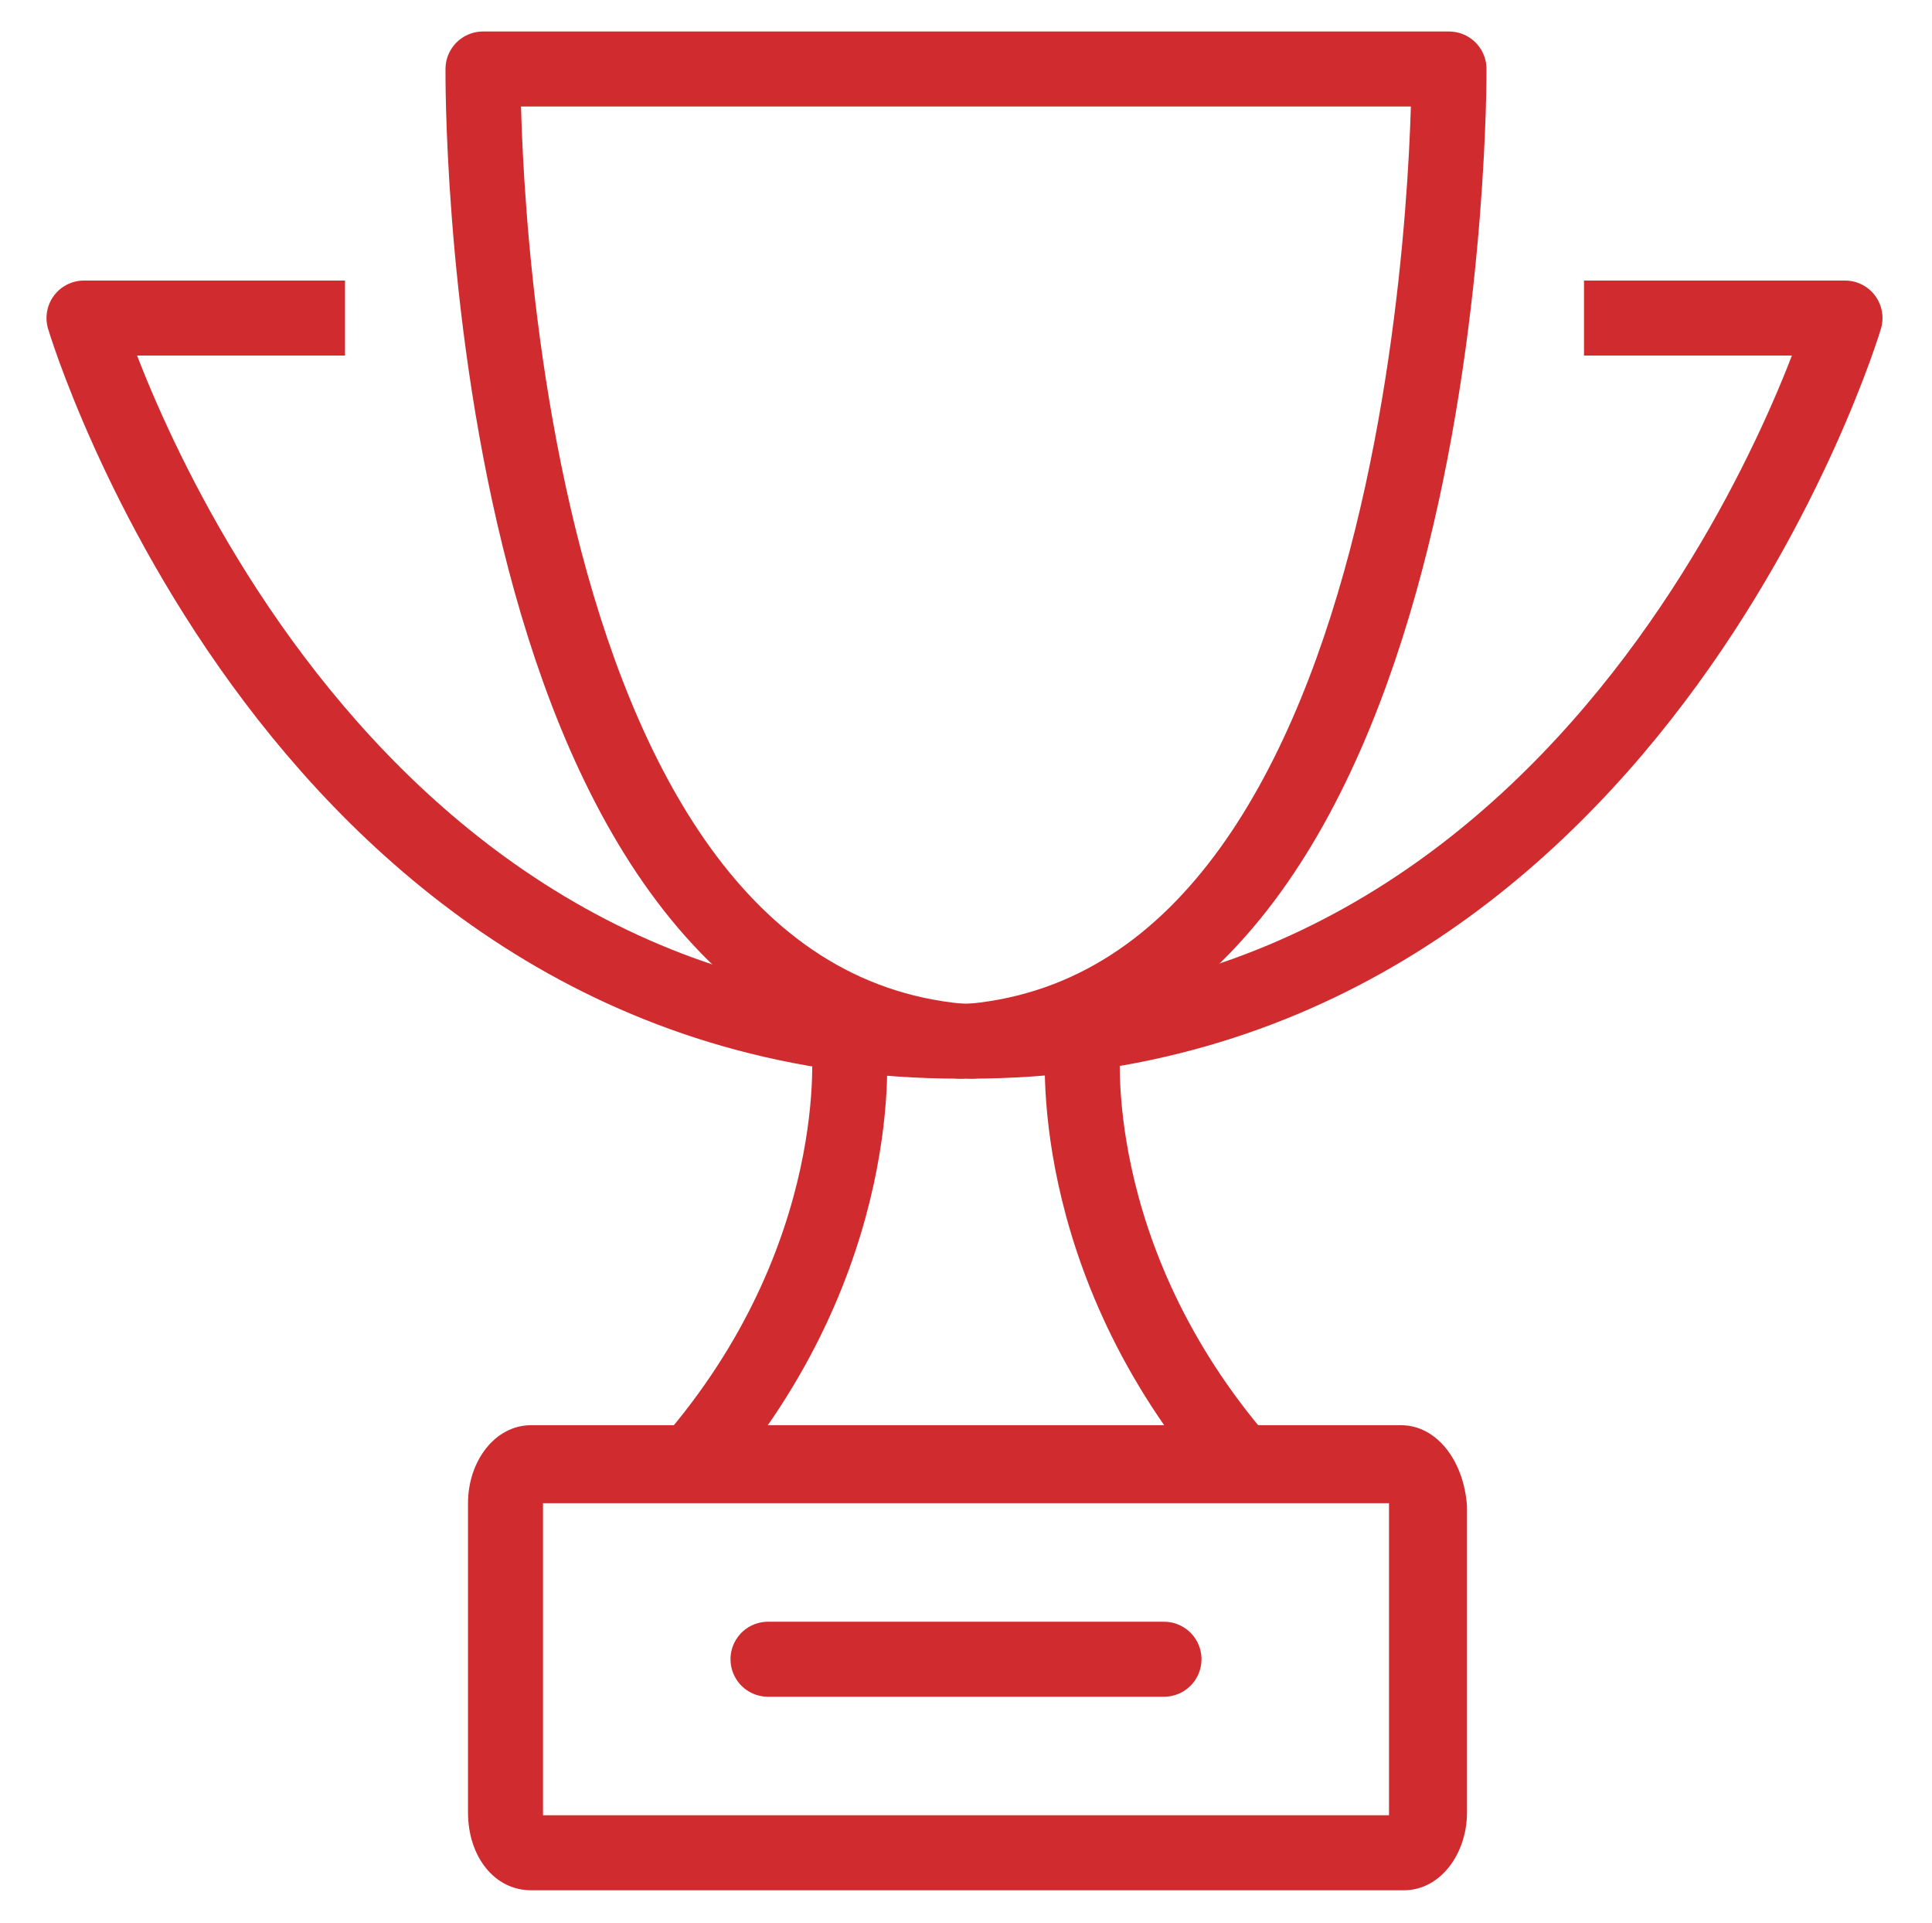
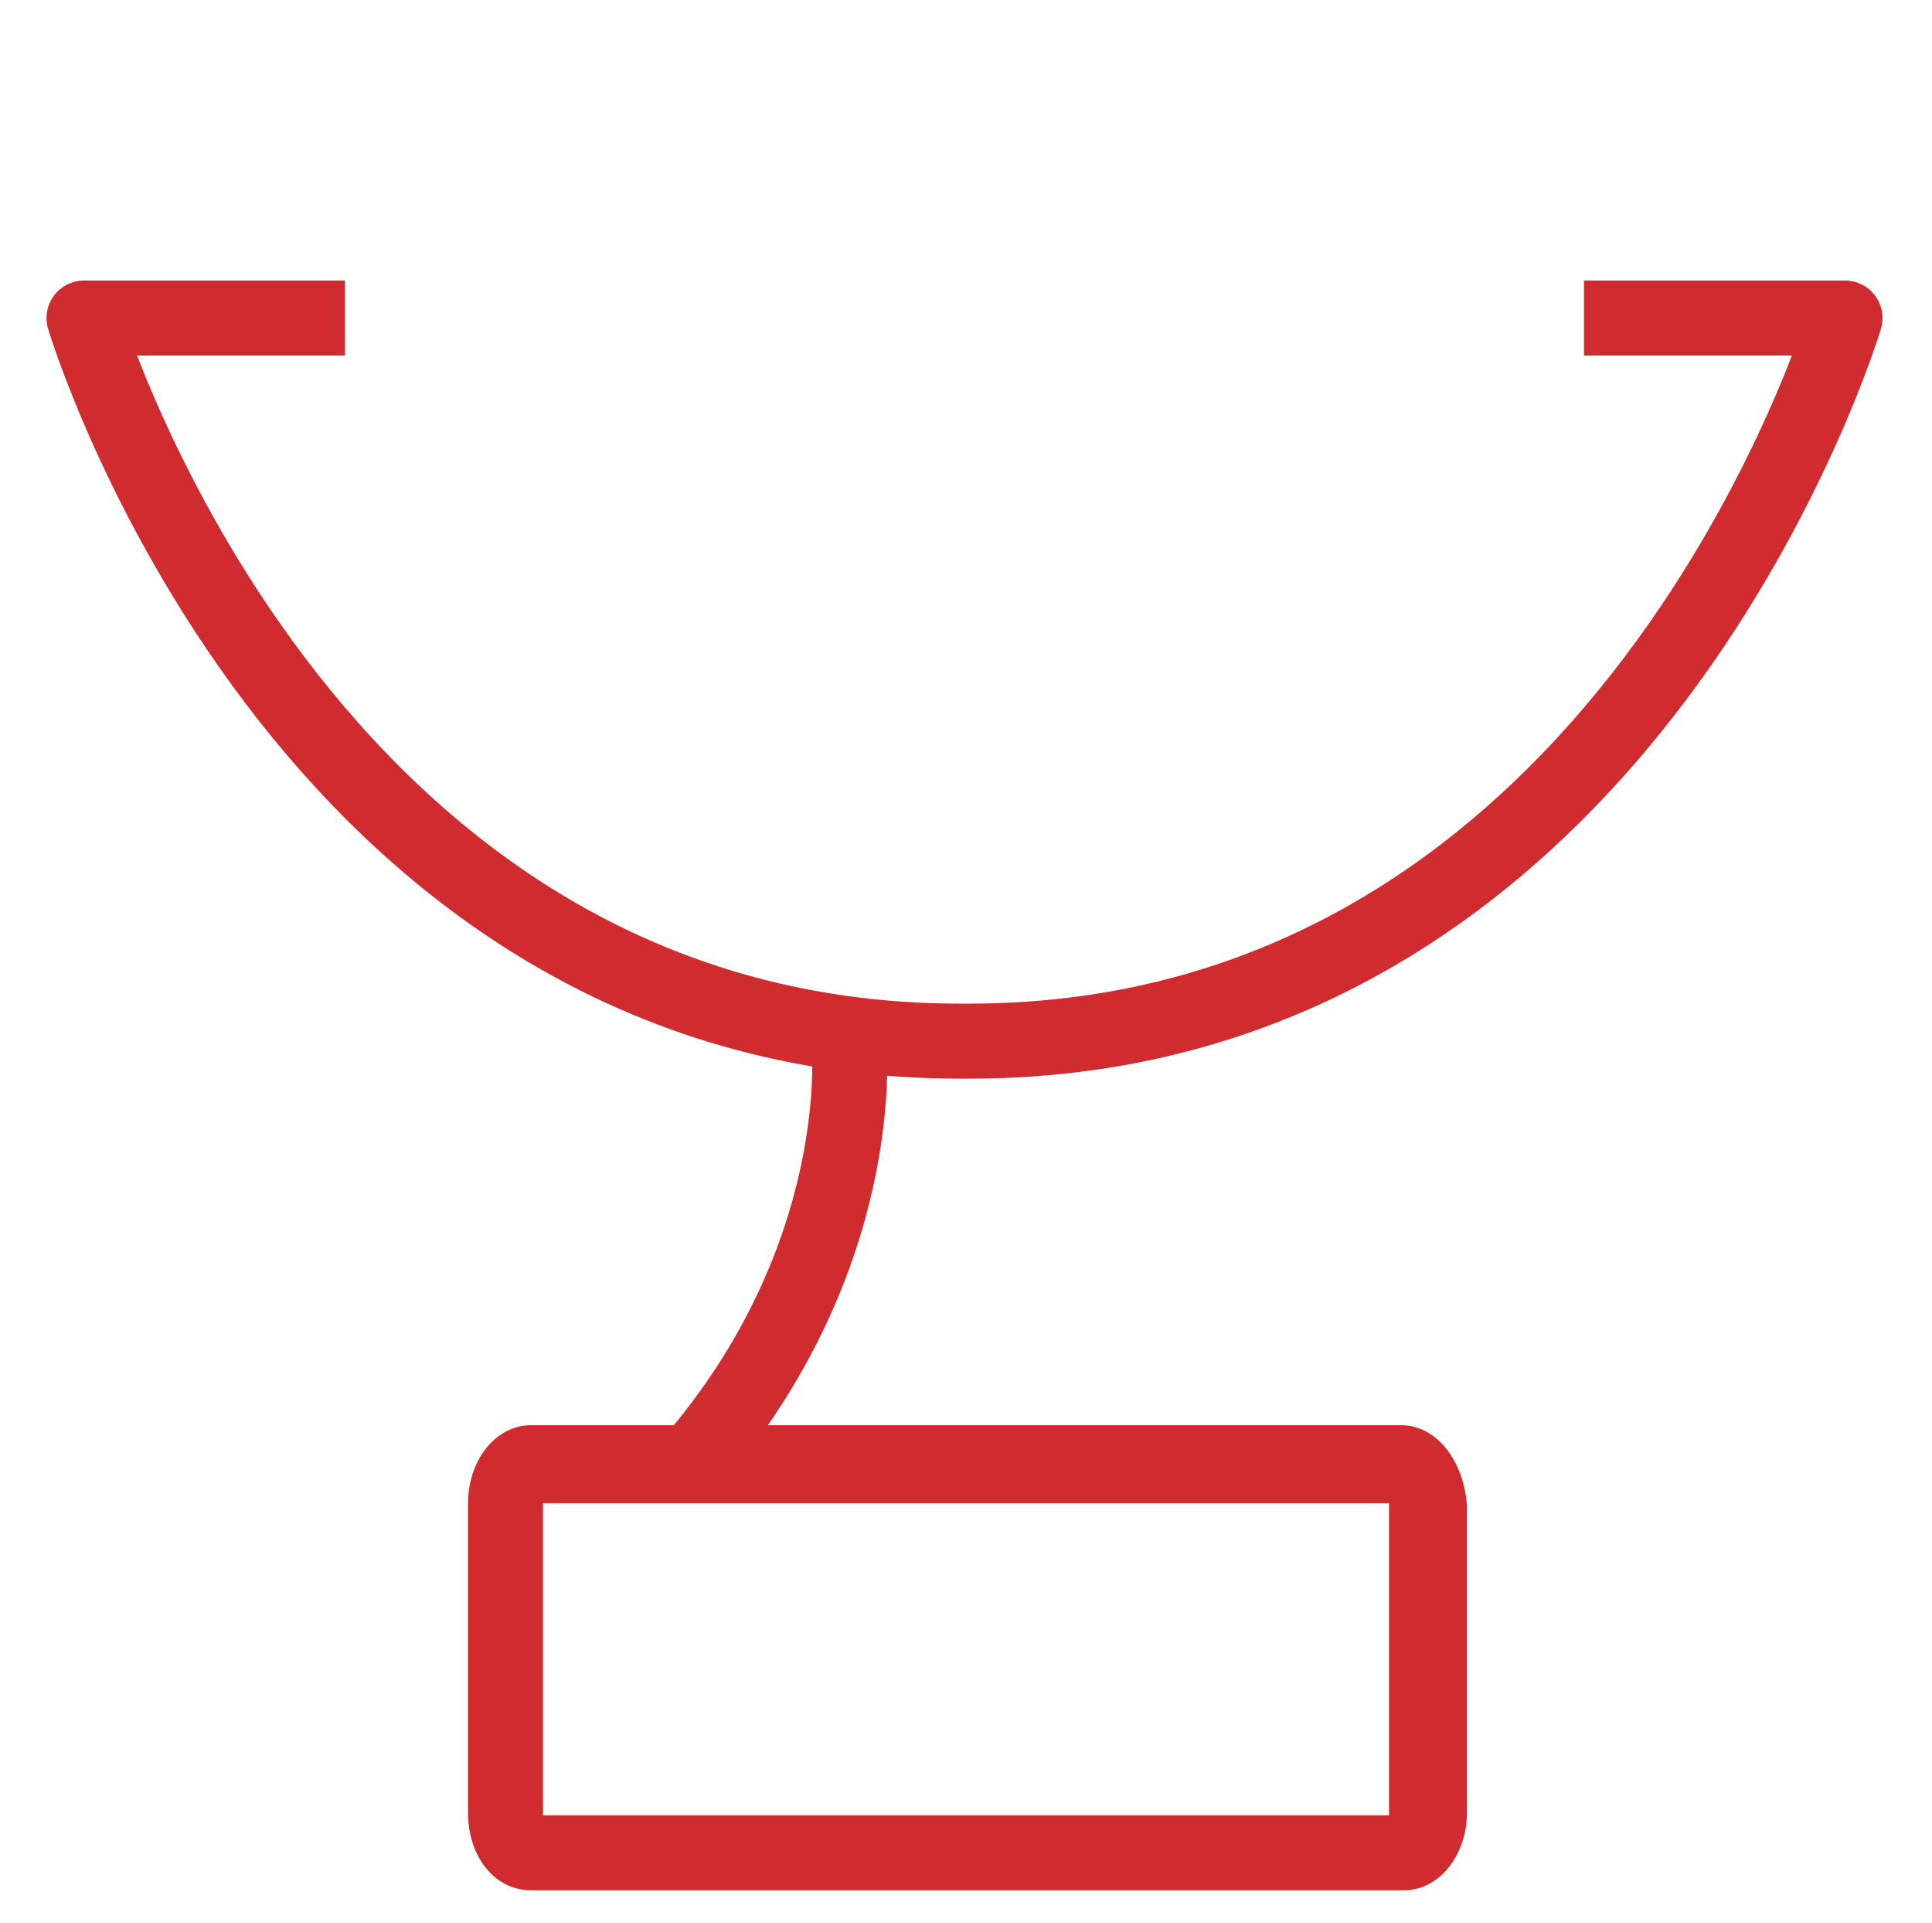
<svg xmlns="http://www.w3.org/2000/svg" version="1.1" id="Calque_2" x="0px" y="0px" viewBox="0 0 64.4 64.1" style="enable-background:new 0 0 64.4 64.1;" xml:space="preserve">
  <style type="text/css">
	.st0{fill:#D02C2F;}
	.st1{fill:none;stroke:#D02C2F;stroke-width:2.5;stroke-linecap:round;stroke-linejoin:bevel;stroke-miterlimit:10;}
	.st2{fill:none;stroke:#D02C2F;stroke-width:2.5;stroke-linejoin:round;stroke-miterlimit:10;}
	.st3{fill:none;stroke:#D02C2F;stroke-width:2.5;stroke-linecap:round;stroke-linejoin:round;stroke-miterlimit:10;}
	.st4{fill:none;stroke:#D02C2F;stroke-width:2.5;stroke-miterlimit:10;}
</style>
  <g>
    <path class="st0" d="M46.3,50c0,0,0,0.1,0,0.1v10.3c0,0.1,0,0.1,0,0.1H18.1c0,0,0-0.1,0-0.1V50.2c0-0.1,0-0.1,0-0.1H46.3    M46.7,47.5H17.7c-1.2,0-2.1,1.2-2.1,2.6v10.3c0,1.5,0.9,2.6,2.1,2.6h29.1c1.2,0,2.1-1.2,2.1-2.6V50.2   C48.8,48.7,47.9,47.5,46.7,47.5L46.7,47.5z" />
  </g>
-   <line class="st1" x1="25.6" y1="55.3" x2="38.8" y2="55.3" />
  <path class="st2" d="M52.8,10.6h8.7c0,0-7.2,24.1-29.2,24.1H32c-22,0-29.2-24.1-29.2-24.1h8.7" />
  <g>
-     <path class="st3" d="M32,34.7C15.8,33.2,16.1,2.3,16.1,2.3h32.2c0,0,0.2,30.9-15.9,32.4" />
-   </g>
+     </g>
  <g>
    <path class="st4" d="M28.3,34.8c0,0,0.7,7.1-5.3,14" />
-     <path class="st4" d="M36.1,34.8c0,0-0.7,7.1,5.3,14" />
  </g>
</svg>